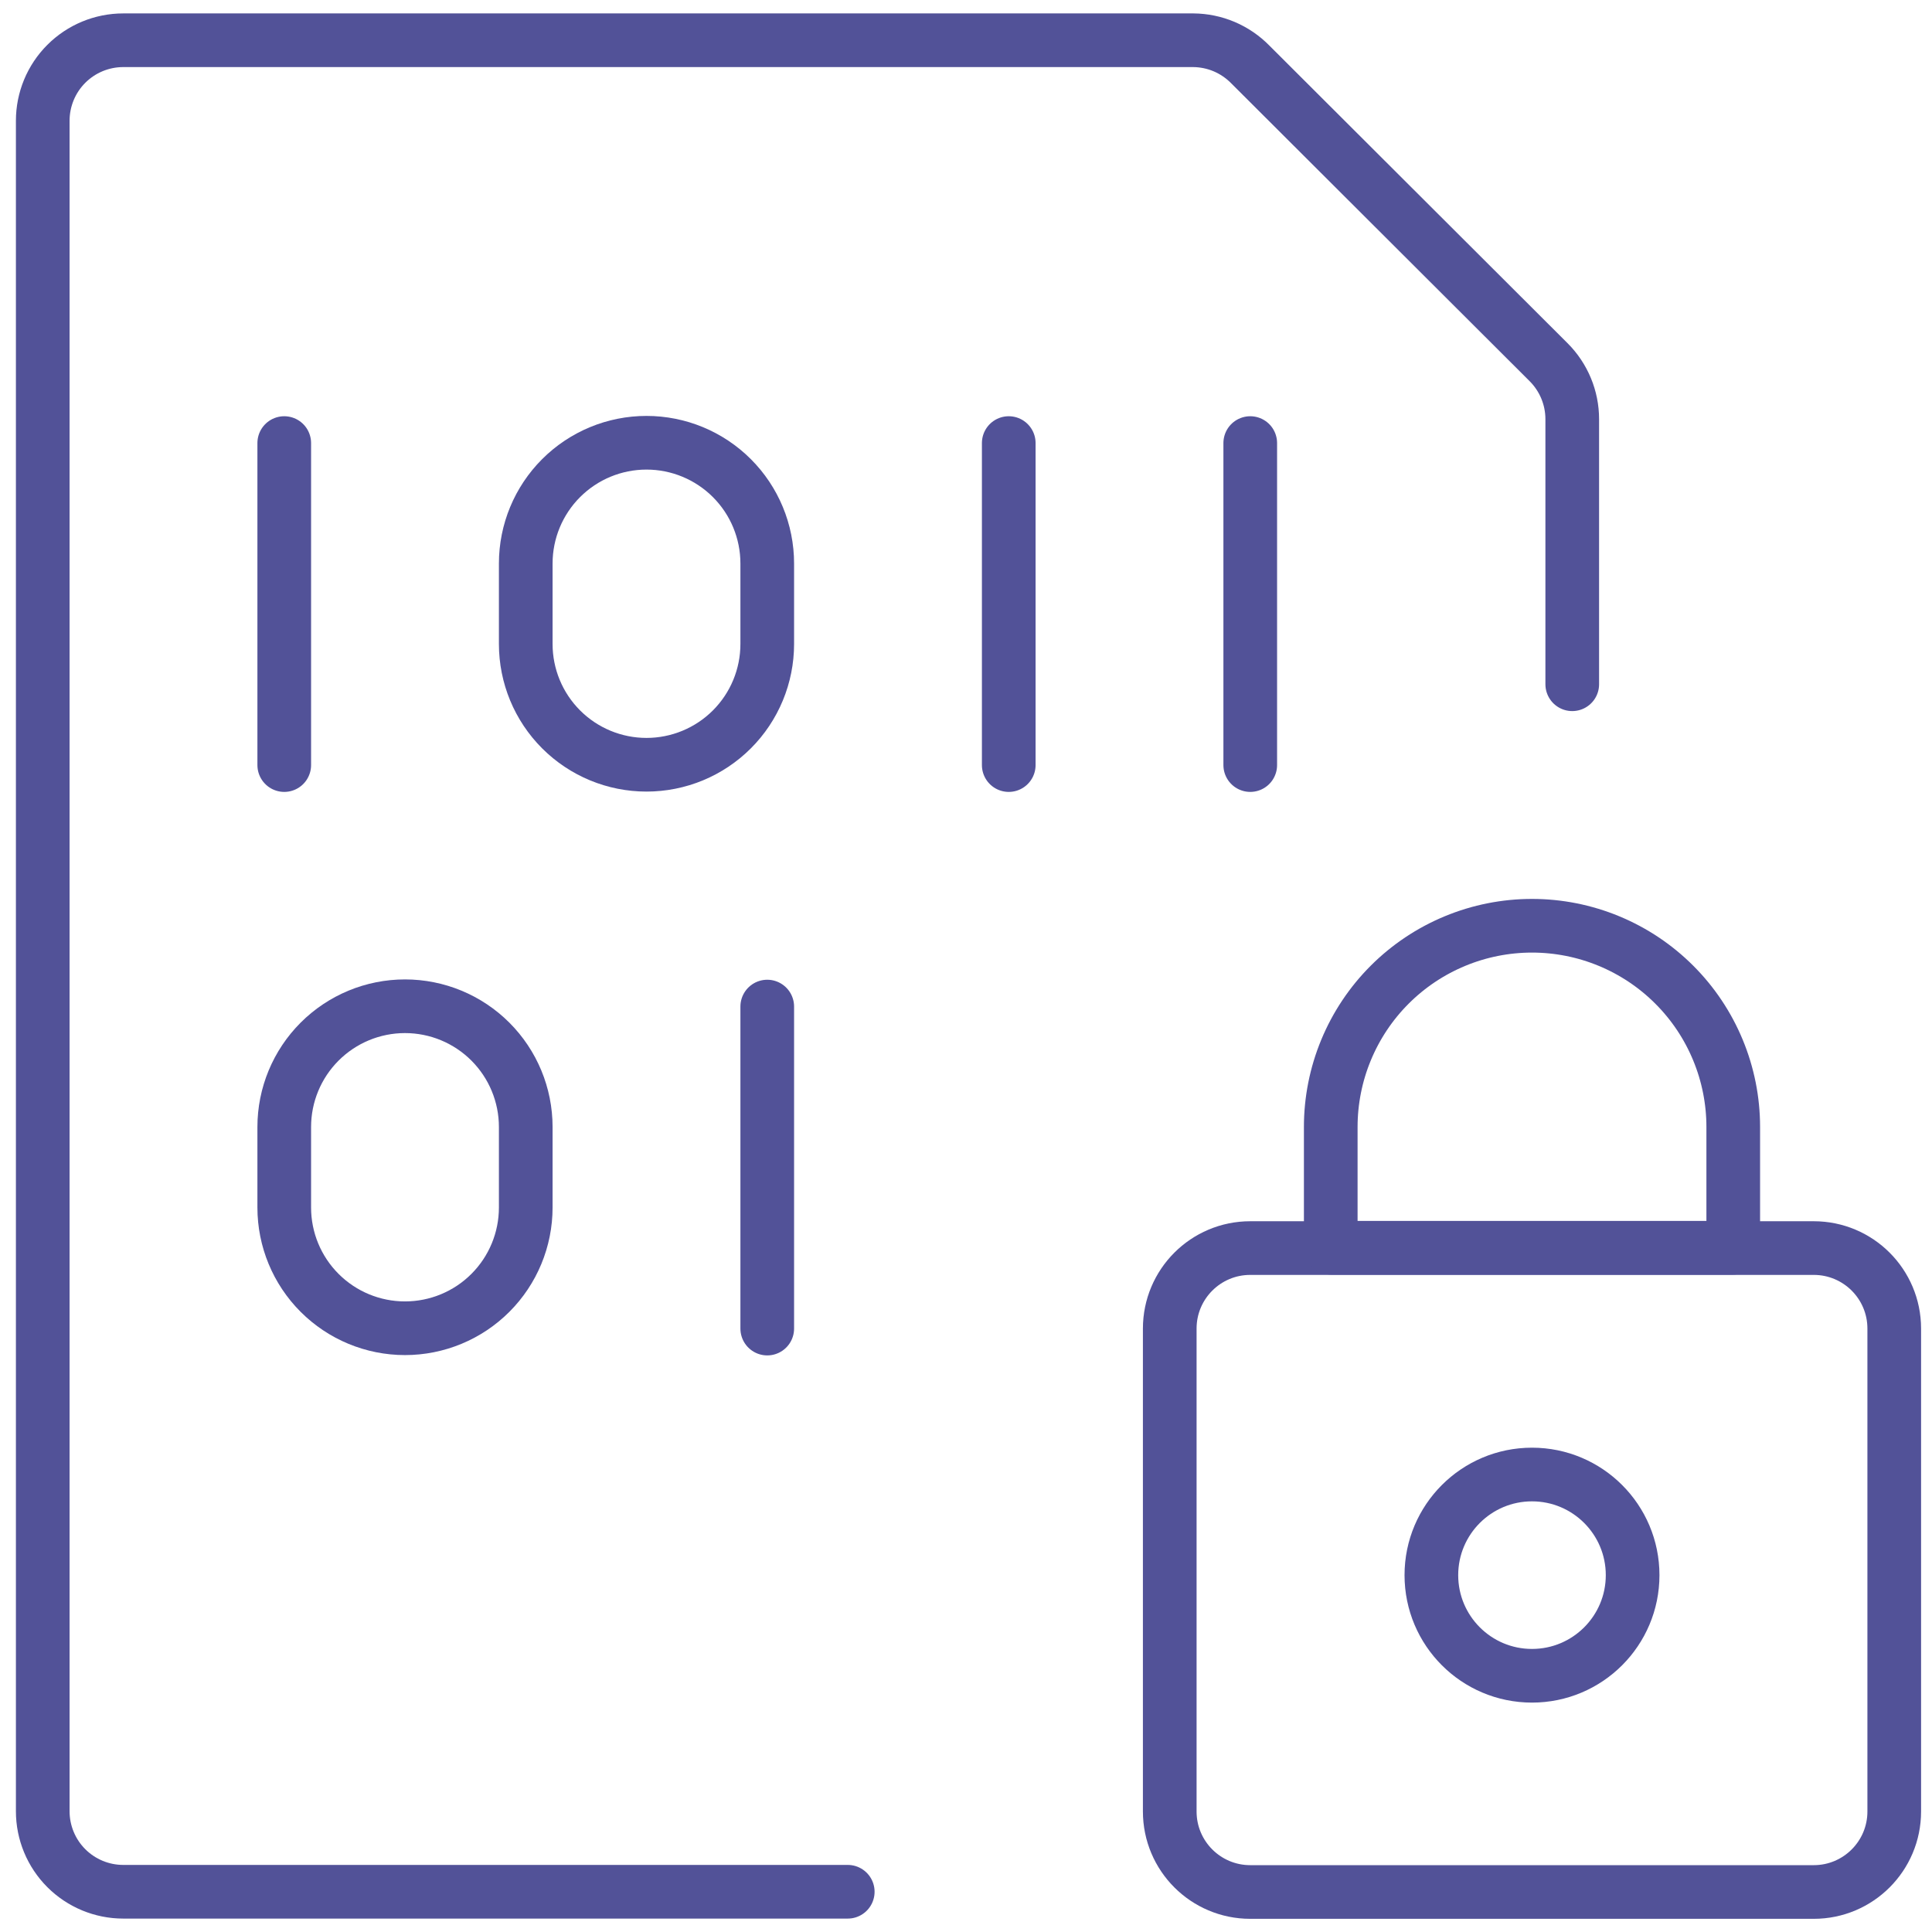
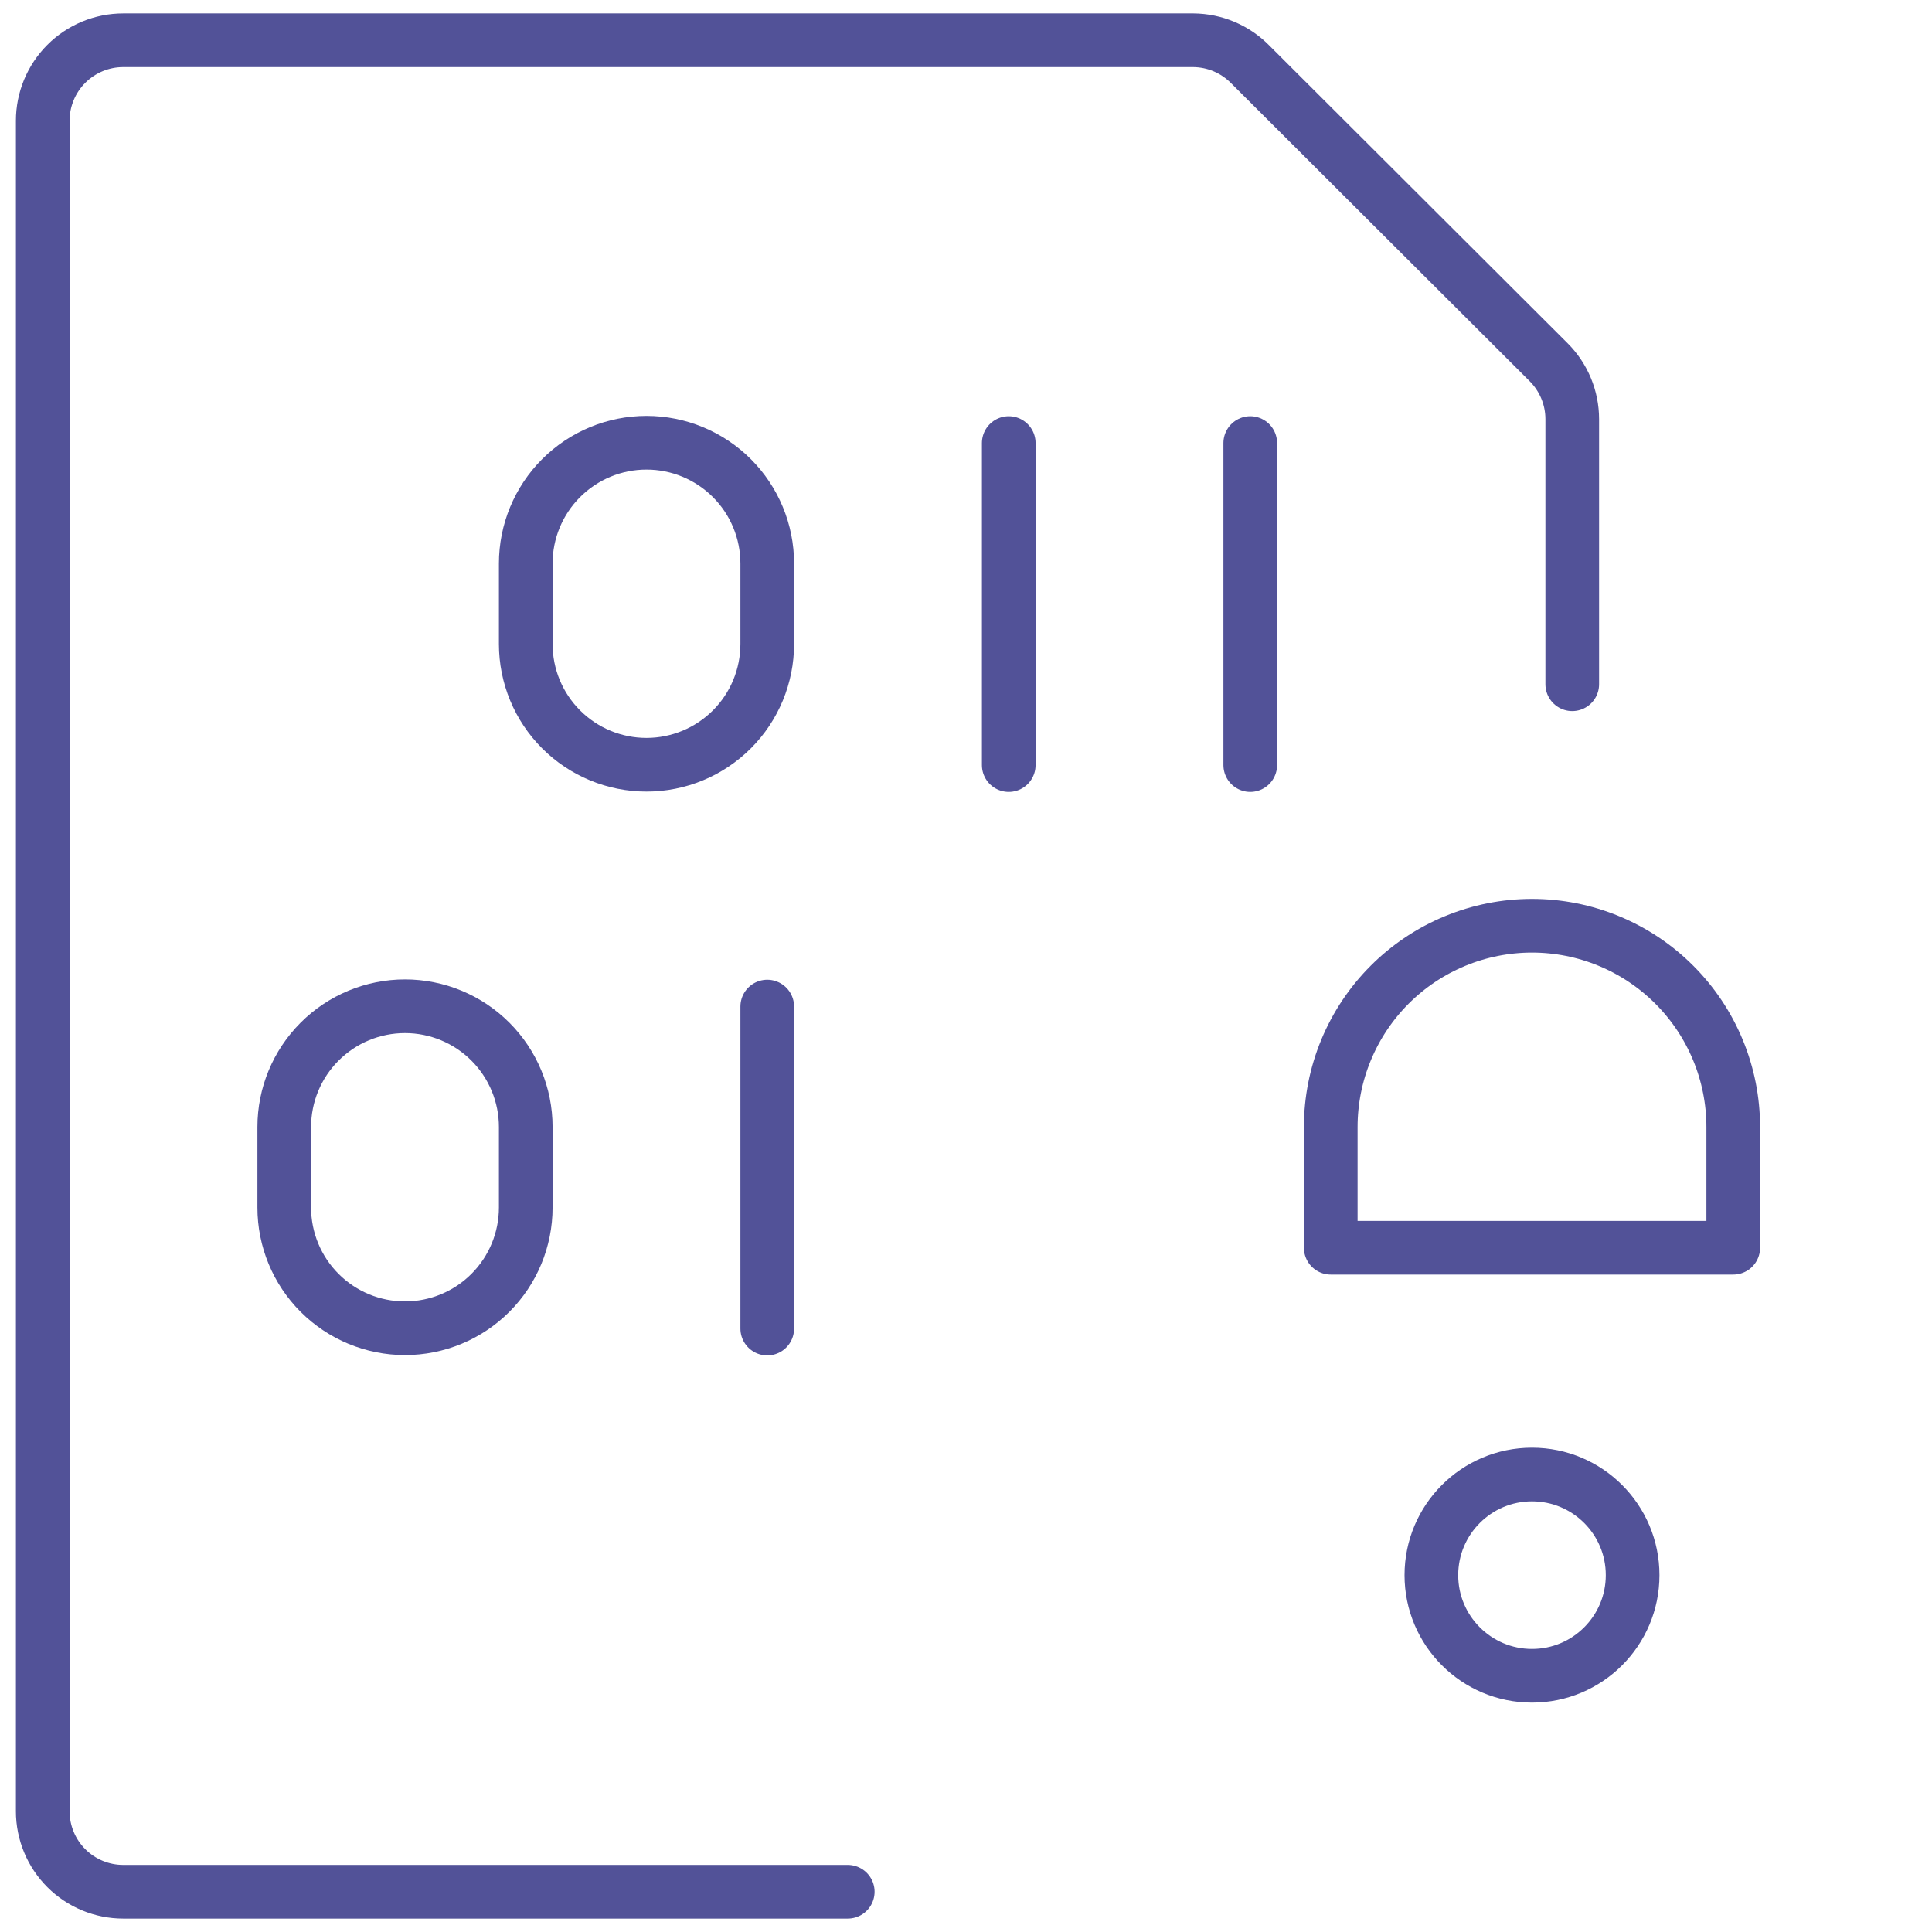
<svg xmlns="http://www.w3.org/2000/svg" width="72" height="72" viewBox="0 0 72 72" fill="none">
-   <path d="M67.593 46.512H46.593C44.936 46.512 43.593 47.855 43.593 49.512V67.509C43.593 69.166 44.936 70.509 46.593 70.509H67.593C69.25 70.509 70.593 69.166 70.593 67.509V49.512C70.593 47.855 69.25 46.512 67.593 46.512Z" stroke="#525298" stroke-width="2" stroke-linecap="round" stroke-linejoin="round" />
  <path d="M57.093 62.451C59.164 62.451 60.843 60.772 60.843 58.701C60.843 56.63 59.164 54.951 57.093 54.951C55.022 54.951 53.343 56.63 53.343 58.701C53.343 60.772 55.022 62.451 57.093 62.451Z" stroke="#525298" stroke-width="2" stroke-linecap="round" stroke-linejoin="round" />
  <path d="M64.593 42C64.593 41.015 64.399 40.04 64.022 39.13C63.645 38.22 63.093 37.393 62.396 36.697C61.7 36 60.873 35.448 59.963 35.071C59.053 34.694 58.078 34.5 57.093 34.5C56.108 34.5 55.133 34.694 54.223 35.071C53.313 35.448 52.486 36 51.789 36.697C51.093 37.393 50.541 38.22 50.164 39.13C49.787 40.04 49.593 41.015 49.593 42V46.5H64.593V42Z" stroke="#525298" stroke-width="2" stroke-linecap="round" stroke-linejoin="round" />
  <path d="M31.593 70.5H4.593C3.797 70.5 3.034 70.184 2.471 69.621C1.909 69.059 1.593 68.296 1.593 67.5V4.5C1.593 3.704 1.909 2.941 2.471 2.379C3.034 1.816 3.797 1.5 4.593 1.5H44.472C44.867 1.503 45.258 1.584 45.622 1.738C45.986 1.893 46.316 2.118 46.593 2.4L57.714 13.5C58.276 14.062 58.593 14.825 58.593 15.621V25.5" stroke="#525298" stroke-width="2" stroke-linecap="round" stroke-linejoin="round" />
-   <path d="M10.593 16.512V28.512" stroke="#525298" stroke-width="2" stroke-linecap="round" stroke-linejoin="round" />
  <path d="M37.593 16.512V28.512" stroke="#525298" stroke-width="2" stroke-linecap="round" stroke-linejoin="round" />
  <path d="M28.593 37.512V49.512" stroke="#525298" stroke-width="2" stroke-linecap="round" stroke-linejoin="round" />
  <path d="M46.593 16.512V28.512" stroke="#525298" stroke-width="2" stroke-linecap="round" stroke-linejoin="round" />
  <path d="M24.093 16.5C25.286 16.5 26.431 16.974 27.275 17.818C28.119 18.662 28.593 19.806 28.593 21V24C28.593 25.194 28.119 26.338 27.275 27.182C26.431 28.026 25.286 28.5 24.093 28.5C22.899 28.5 21.755 28.026 20.911 27.182C20.067 26.338 19.593 25.194 19.593 24V21C19.593 19.806 20.067 18.662 20.911 17.818C21.755 16.974 22.899 16.5 24.093 16.5V16.5Z" stroke="#525298" stroke-width="2" stroke-linecap="round" stroke-linejoin="round" />
  <path d="M15.093 37.5C16.286 37.5 17.431 37.974 18.275 38.818C19.119 39.662 19.593 40.806 19.593 42V45C19.593 46.194 19.119 47.338 18.275 48.182C17.431 49.026 16.286 49.5 15.093 49.5C13.899 49.5 12.755 49.026 11.911 48.182C11.067 47.338 10.593 46.194 10.593 45V42C10.593 40.806 11.067 39.662 11.911 38.818C12.755 37.974 13.899 37.5 15.093 37.5V37.5Z" stroke="#525298" stroke-width="2" stroke-linecap="round" stroke-linejoin="round" />
</svg>